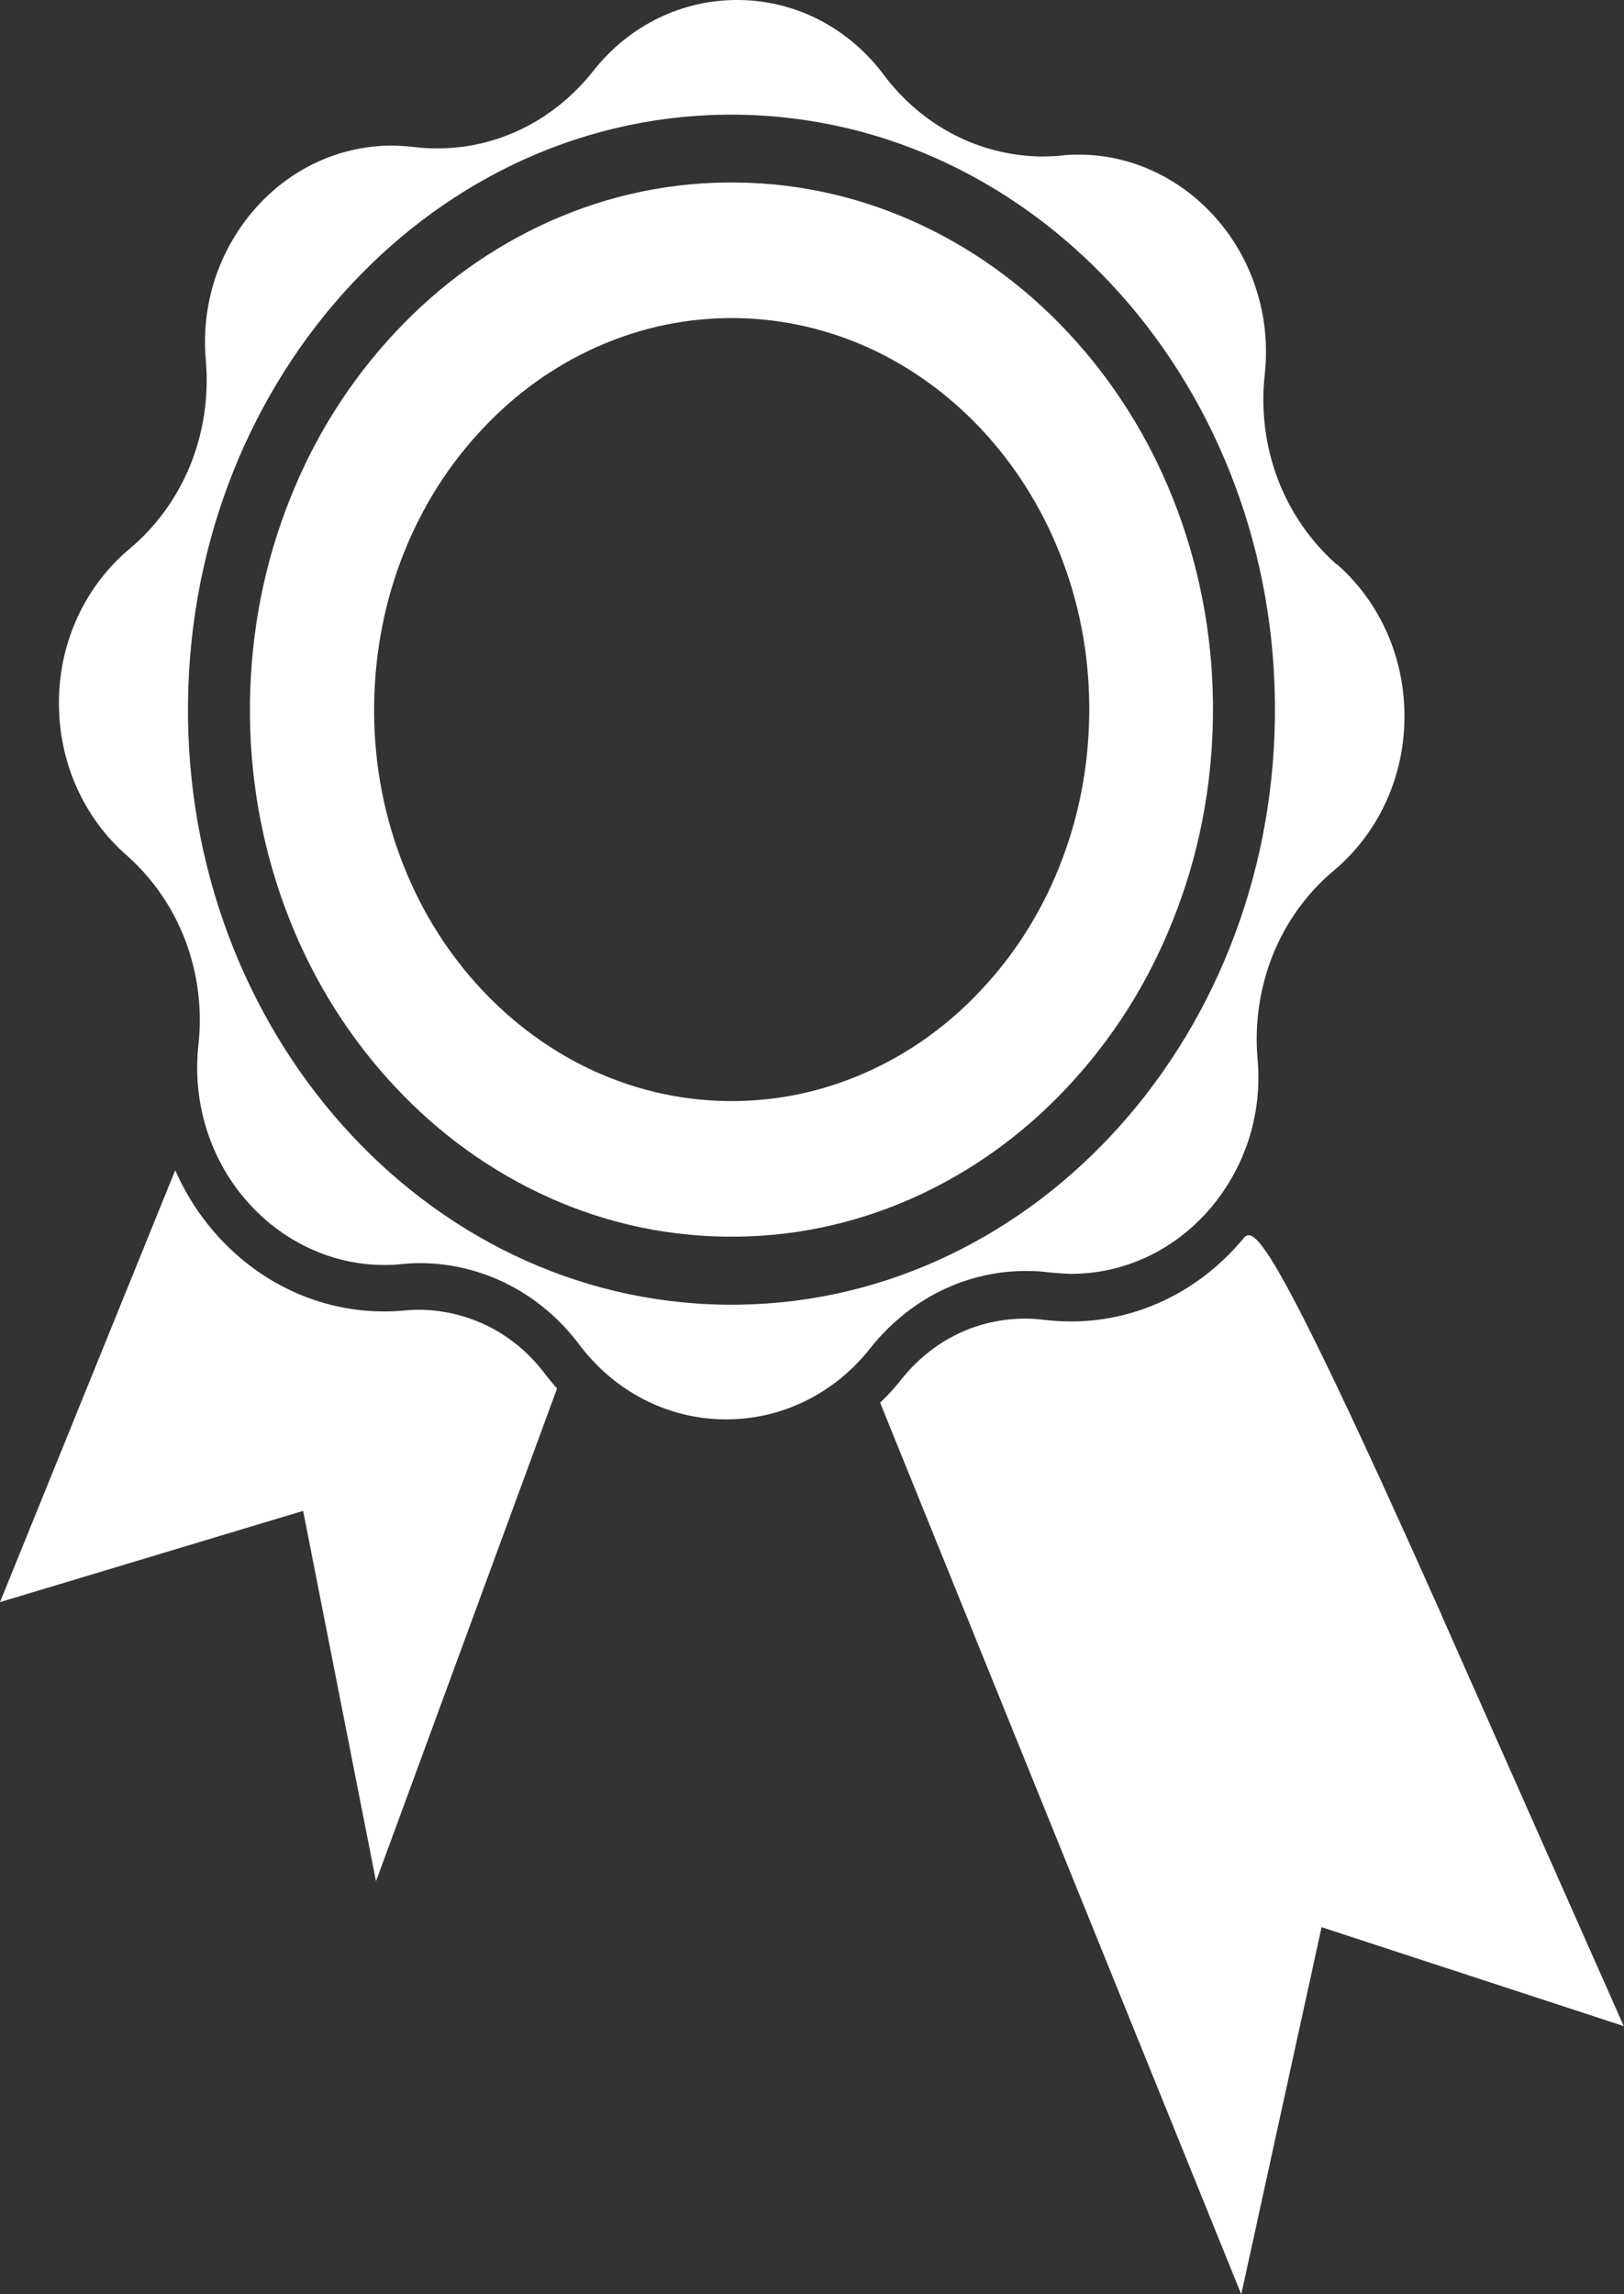
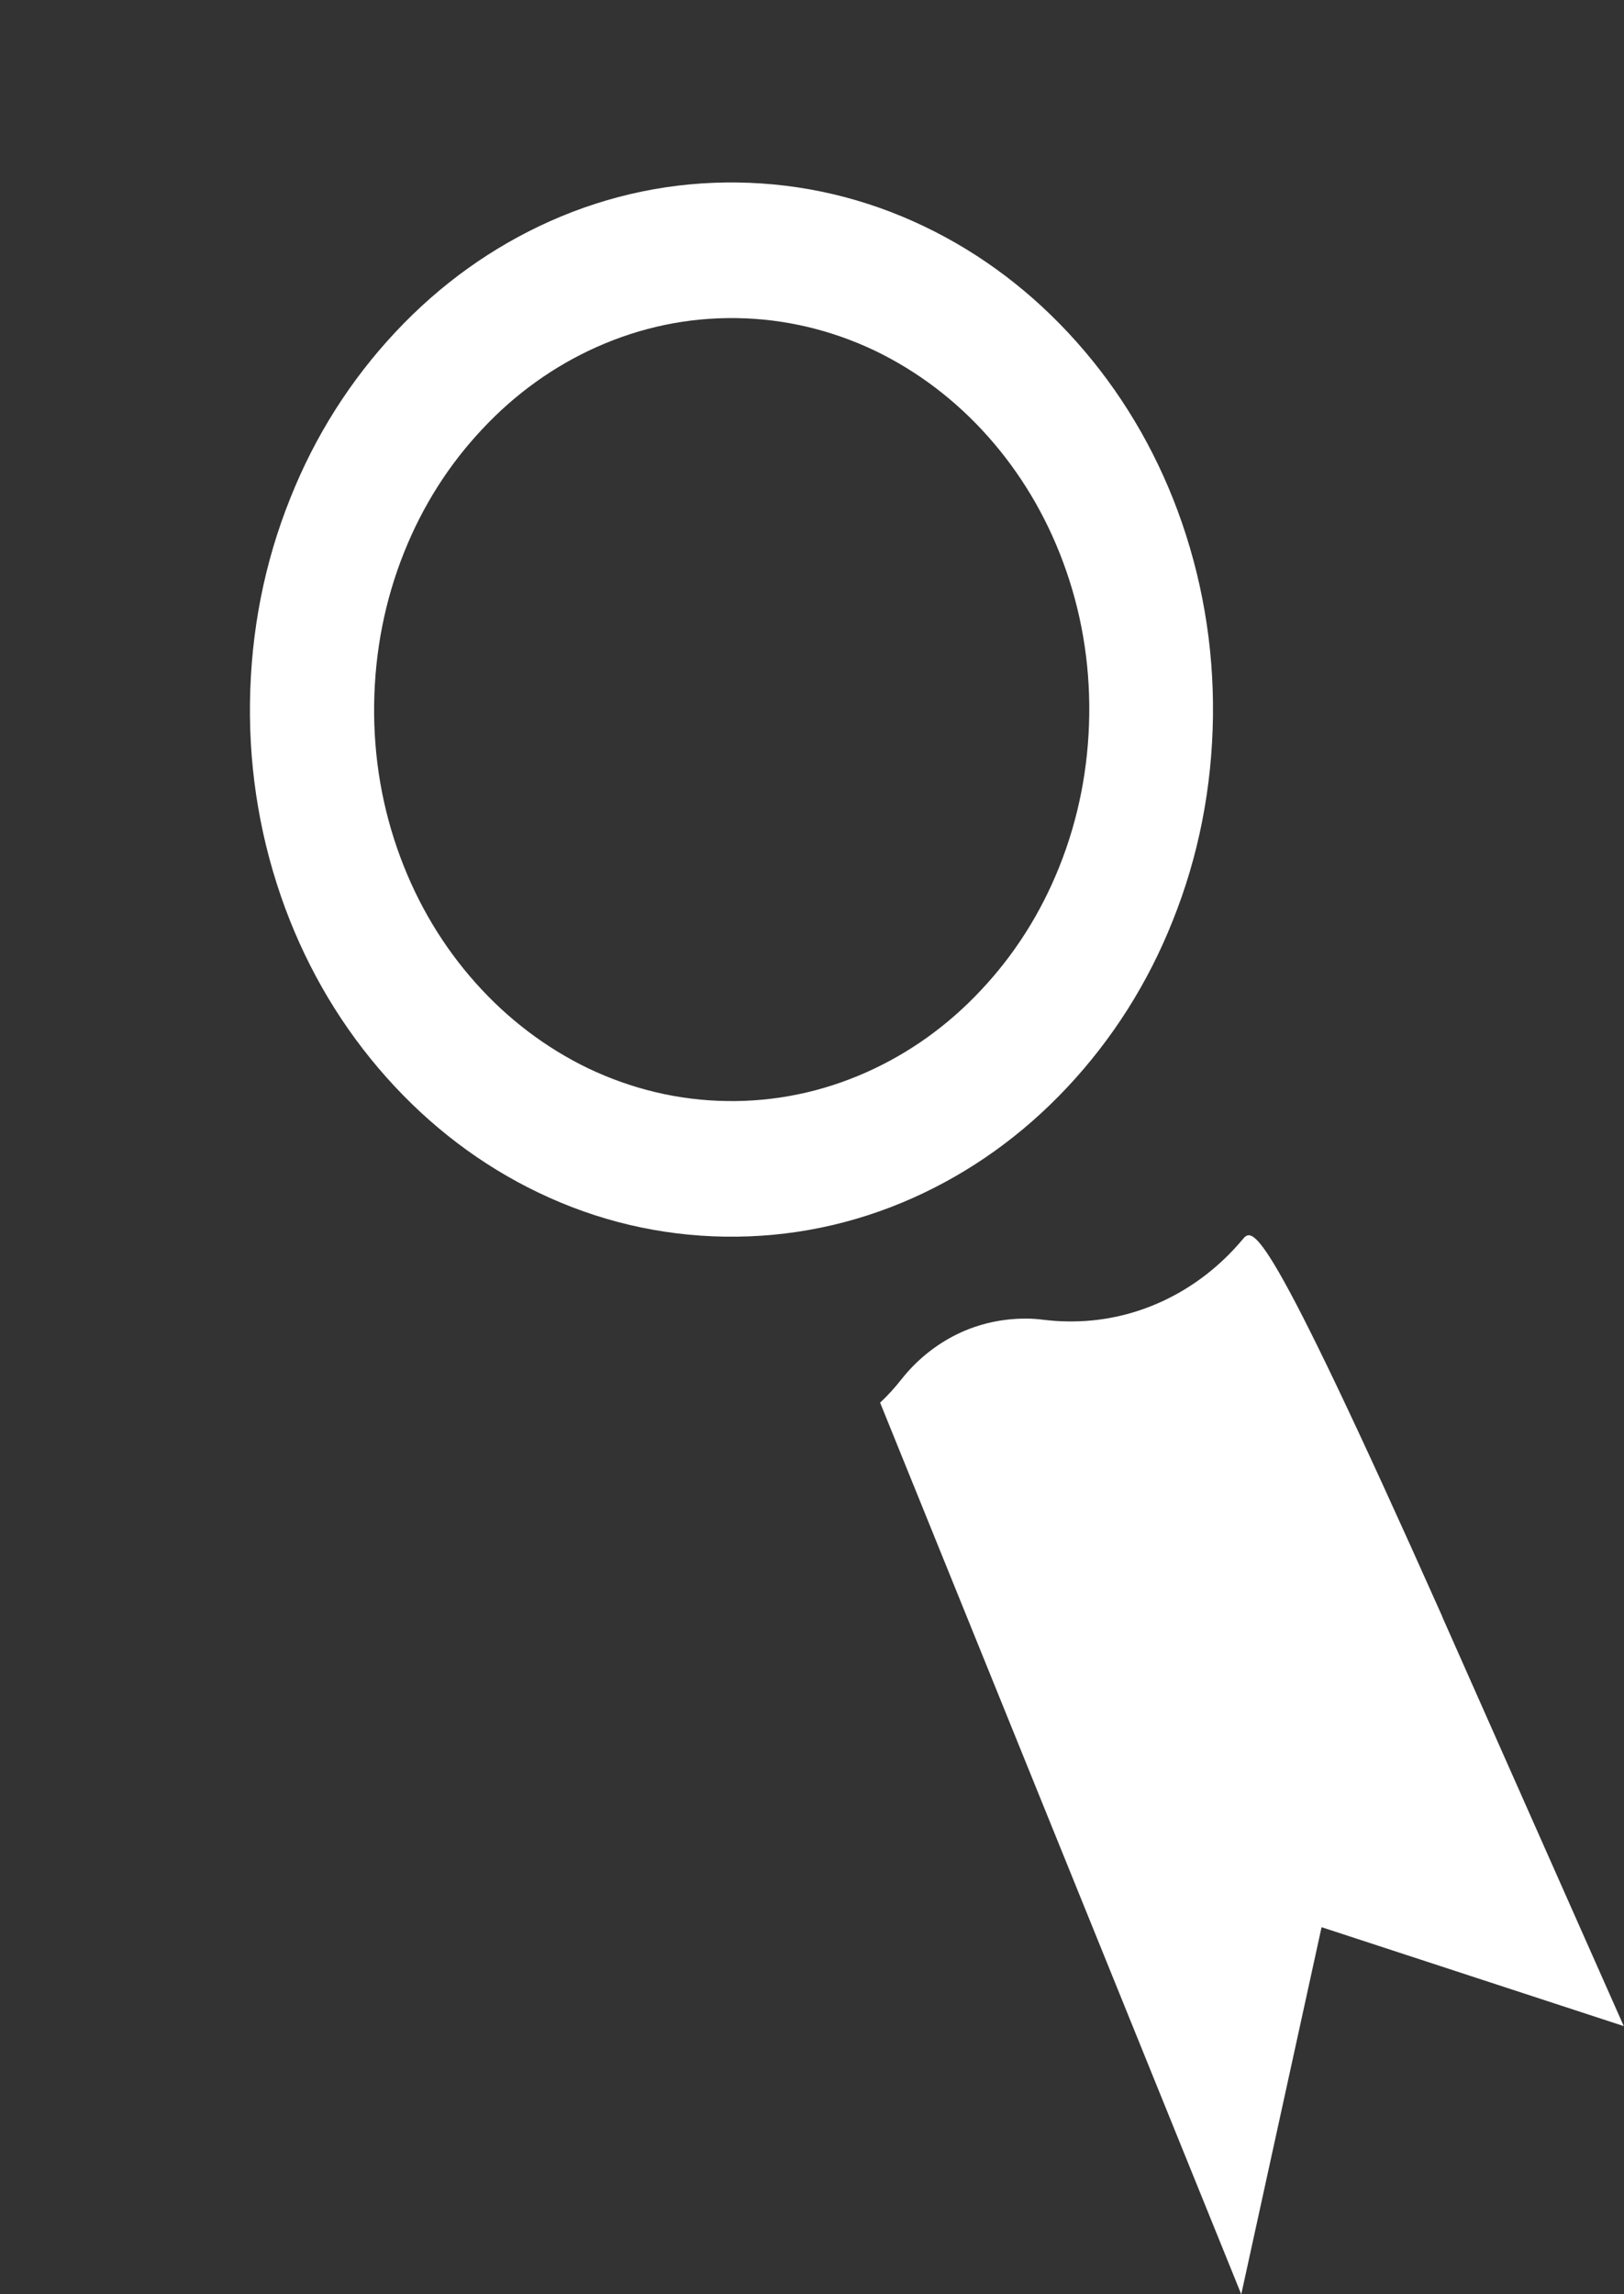
<svg xmlns="http://www.w3.org/2000/svg" id="Laag_2" data-name="Laag 2" viewBox="0 0 69.97 98.81">
  <rect x="0" y="0" width="69.97" height="98.81" fill="#333333" stroke="none" />
  <defs>
    <style>.cls-1 { fill: #fff; stroke-width: 0px; }</style>
  </defs>
  <g id="Laag_1-2" data-name="Laag 1">
    <g>
-       <path class="cls-1" d="M57.59 24.31c-1.11-.98-1.99-2.24-2.53-3.66s-.74-2.98-.57-4.5c.13-1.19.03-2.37-.31-3.51-.32-1.08-.84-2.08-1.54-2.95-1.52-1.89-3.73-3-6.06-3.03-.28.0-.57.0-.85.04-.3.03-.6.04-.9.04-1.28-.02-2.57-.34-3.73-.94s-2.2-1.48-3.01-2.56C36.58 1.21 34.3.03 31.86.0c-2.45-.03-4.75 1.08-6.31 3.07-.83 1.05-1.89 1.91-3.06 2.48-1.17.57-2.46.86-3.75.84h0c-.3.0-.6-.02-.9-.06-.28-.03-.57-.05-.85-.06-2.34-.03-4.57 1.01-6.13 2.87-.72.86-1.26 1.84-1.61 2.91-.36 1.12-.49 2.3-.38 3.5.13 1.52-.1 3.07-.67 4.48-.57 1.4-1.47 2.65-2.61 3.6-1.91 1.6-3.03 3.99-3.05 6.56-.03 2.57 1.03 4.99 2.91 6.64 1.11.98 1.99 2.24 2.53 3.66.54 1.42.74 2.98.57 4.5-.13 1.19-.03 2.37.31 3.51.32 1.08.84 2.08 1.54 2.95 1.52 1.89 3.73 3 6.06 3.03.28.0.57.0.85-.04.3-.03.6-.04.9-.04 1.28.02 2.57.34 3.73.94 1.16.6 2.2 1.48 3.01 2.56 1.52 2.02 3.79 3.2 6.24 3.23 2.45.03 4.75-1.09 6.31-3.07.83-1.05 1.89-1.91 3.06-2.48s2.46-.86 3.75-.84c.3.0.6.02.9.06.28.03.57.05.85.06 2.34.03 4.57-1.01 6.13-2.87.72-.86 1.26-1.84 1.61-2.91.36-1.12.49-2.3.38-3.5-.13-1.52.1-3.07.67-4.48.57-1.4 1.47-2.65 2.61-3.6 1.91-1.6 3.03-3.99 3.05-6.56.03-2.57-1.03-4.99-2.91-6.64zM31.23 56.19C18.3 56.02 7.94 44.4 8.1 30.25S18.87 4.76 31.8 4.94c12.93.17 23.29 11.79 23.13 25.94-.16 14.15-10.77 25.49-23.7 25.31z" />
      <path class="cls-1" d="M46.38 14.72c-1.88-2.11-4.08-3.78-6.54-4.96-2.54-1.22-5.25-1.86-8.05-1.9s-5.52.52-8.1 1.67c-2.48 1.11-4.72 2.71-6.65 4.77s-3.46 4.46-4.53 7.15c-1.12 2.78-1.7 5.75-1.74 8.81-.04 3.07.48 6.05 1.52 8.86 1.01 2.72 2.48 5.17 4.36 7.28 1.88 2.11 4.08 3.78 6.54 4.96 2.54 1.22 5.25 1.86 8.05 1.9s5.52-.52 8.1-1.67c2.48-1.11 4.72-2.71 6.65-4.77s3.46-4.46 4.53-7.15c1.12-2.78 1.7-5.75 1.74-8.81.04-3.06-.48-6.05-1.52-8.86-1.01-2.72-2.48-5.17-4.36-7.28zM45.64 37.33c-.8 2-1.93 3.78-3.37 5.31-1.43 1.53-3.1 2.72-4.94 3.54-1.91.85-3.93 1.27-6.01 1.24s-4.09-.51-5.98-1.41c-1.82-.88-3.46-2.12-4.85-3.68-1.4-1.57-2.49-3.39-3.24-5.41-.78-2.09-1.16-4.31-1.13-6.58s.46-4.48 1.29-6.55c.8-2 1.93-3.78 3.37-5.31 1.43-1.53 3.1-2.72 4.94-3.54 1.91-.85 3.93-1.27 6.01-1.24 2.08.03 4.09.51 5.98 1.41 1.82.88 3.46 2.12 4.85 3.68s2.49 3.39 3.24 5.41c.78 2.09 1.16 4.31 1.13 6.58s-.46 4.48-1.29 6.55z" />
      <path class="cls-1" d="M62.14 69.62c-7.75-17.37-8.16-16.78-8.62-16.22-1.92 2.28-4.66 3.56-7.52 3.51-.35.0-.69-.03-1.04-.07-.24-.03-.48-.05-.72-.05-1.02-.01-2.05.21-2.98.66-.93.45-1.76 1.12-2.41 1.94-.29.37-.6.71-.93 1.02l15.56 38.4L56.94 83l13.02 4.26-7.83-17.65z" />
-       <path class="cls-1" d="M23.48 59.17c-.63-.84-1.45-1.54-2.36-2.01-.92-.47-1.94-.73-2.96-.75-.24.0-.48.0-.72.03-.34.03-.69.05-1.04.04-2.86-.04-5.57-1.4-7.43-3.73-.58-.72-1.05-1.51-1.42-2.35L0 69l13.06-3.93 3.14 15.95L24 59.8c-.18-.2-.35-.41-.52-.63z" />
    </g>
  </g>
</svg>